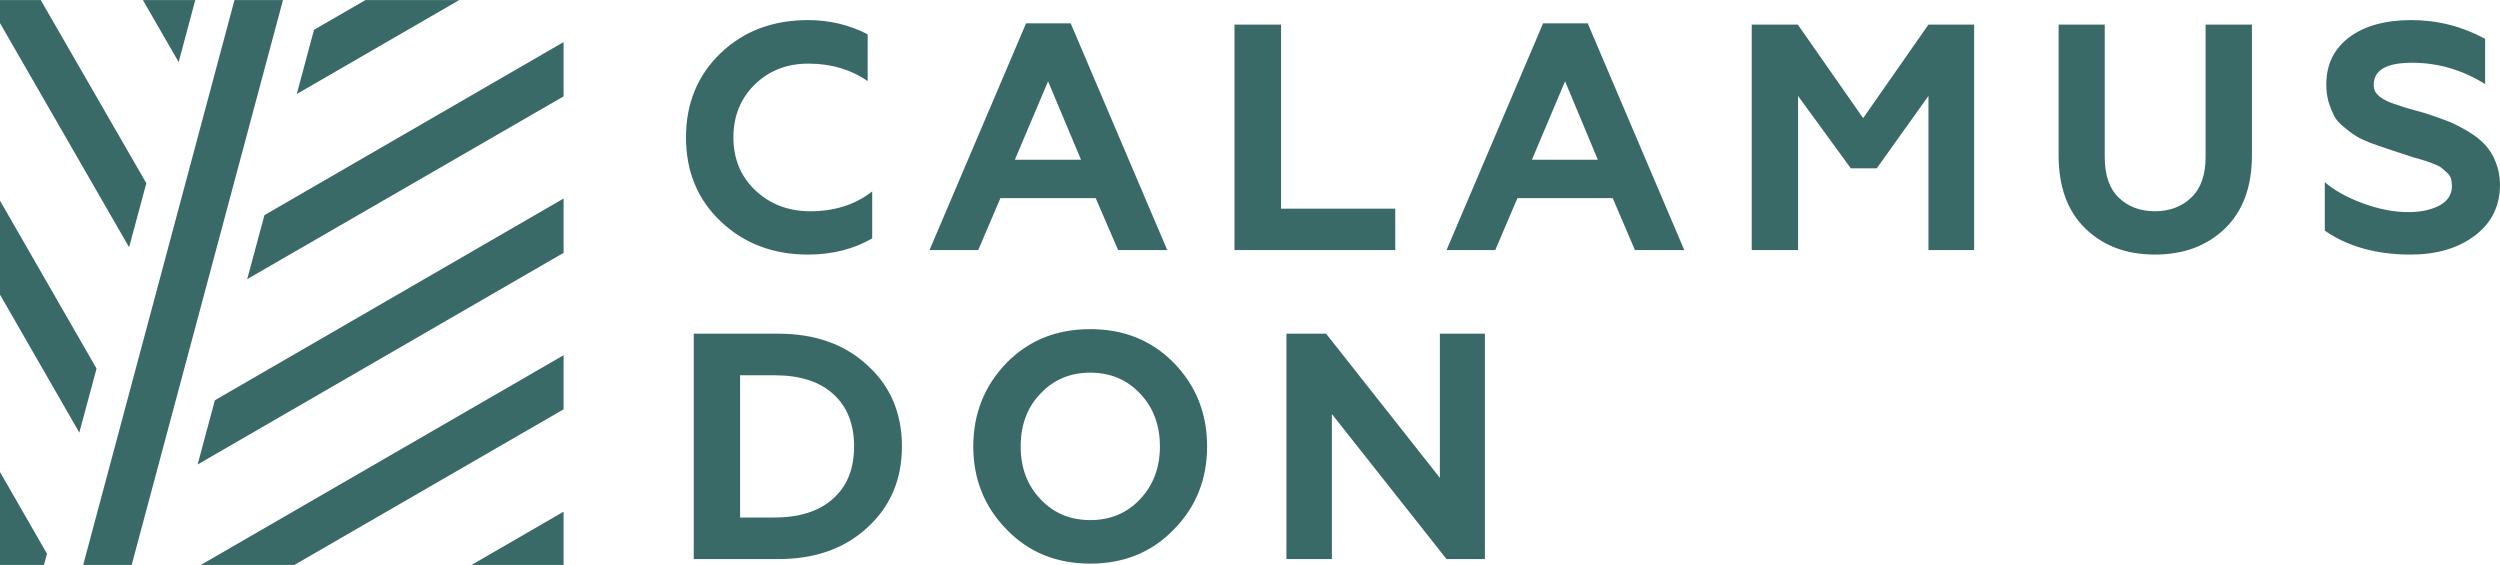
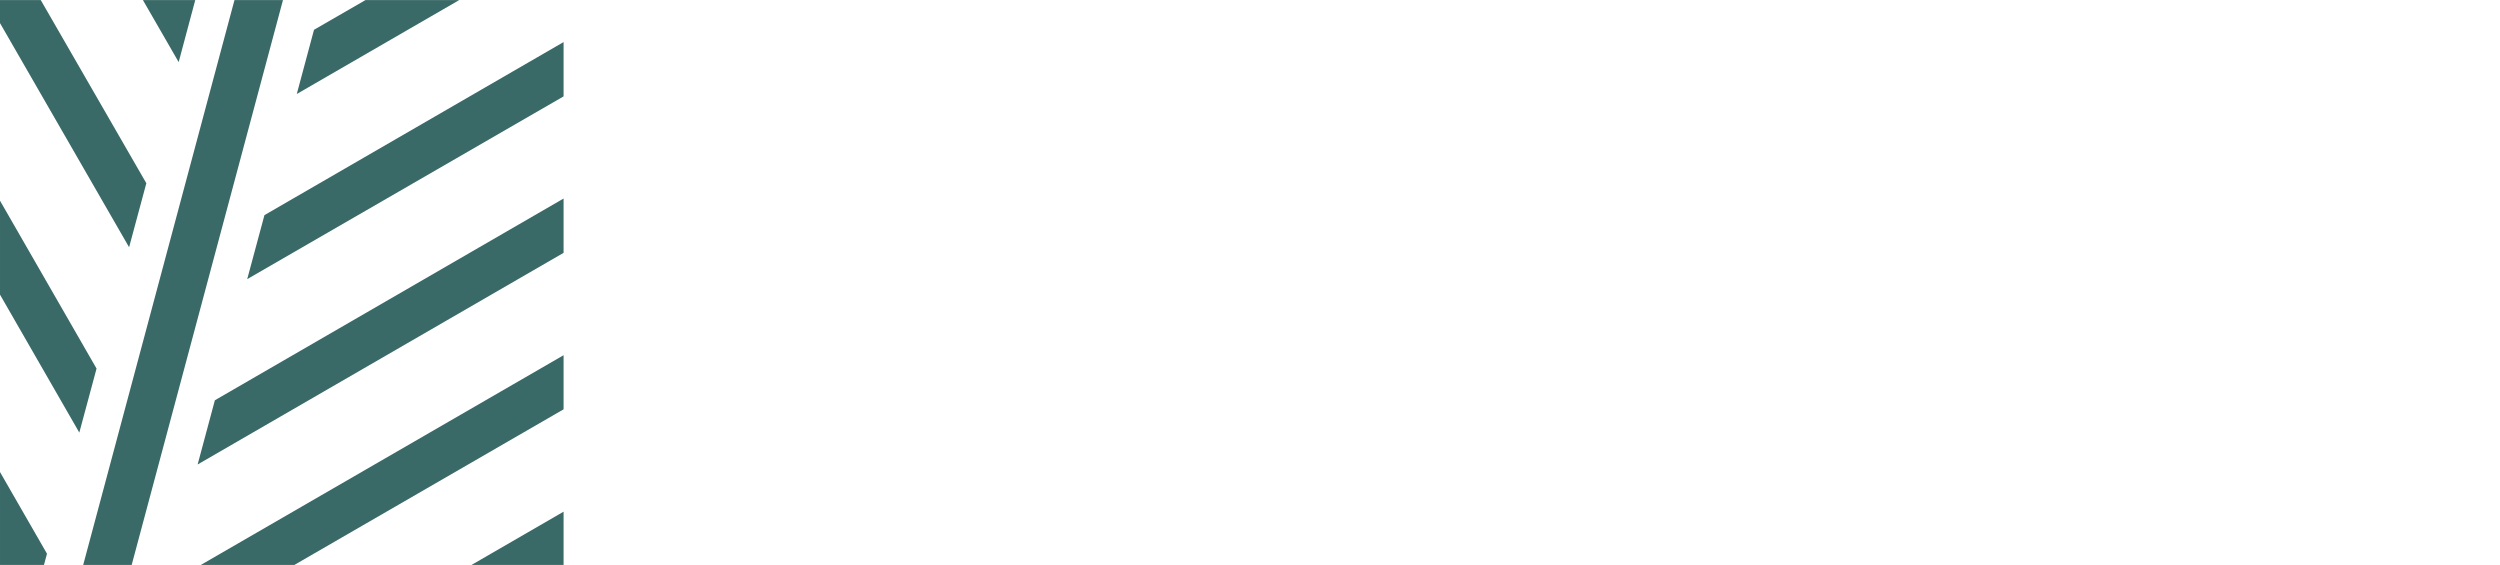
<svg xmlns="http://www.w3.org/2000/svg" xml:space="preserve" width="114.035mm" height="25.77mm" style="shape-rendering:geometricPrecision; text-rendering:geometricPrecision; image-rendering:optimizeQuality; fill-rule:evenodd; clip-rule:evenodd" viewBox="0 0 11600 2621">
  <defs>
    <style type="text/css">  .fil0 {fill:#3A6A67}  </style>
  </defs>
  <g id="Слой_x0020_1">
    <g id="_2268686553440">
-       <path class="fil0" d="M3749 1181c-161,0 -296,-51 -404,-153 -108,-102 -162,-232 -162,-391 0,-158 54,-288 161,-391 107,-102 242,-153 405,-153 102,0 194,23 277,66l0 217c-79,-54 -170,-81 -275,-81 -100,0 -182,32 -249,97 -66,65 -99,147 -99,245 0,100 34,182 102,246 67,64 153,97 255,97 113,0 209,-31 287,-92l0 218c-87,50 -186,75 -298,75zm564 -21l448 -1052 207 0 448 1052 -228 0 -104 -241 -442 0 -103 241 -226 0zm396 -419l307 0 -153 -364 -154 364zm1019 419l0 -1046 216 0 0 854 530 0 0 192 -746 0zm984 0l448 -1052 207 0 448 1052 -229 0 -103 -241 -442 0 -103 241 -226 0zm396 -419l306 0 -152 -364 -154 364zm1020 419l0 -1046 214 0 303 434 303 -434 212 0 0 1046 -212 0 0 -715 -240 336 -120 0 -245 -336 0 715 -215 0zm1871 21c-131,0 -238,-39 -322,-120 -83,-80 -125,-193 -125,-340l0 -607 214 0 0 614c0,83 21,146 64,188 43,42 99,64 169,64 69,0 126,-22 169,-64 44,-42 66,-105 66,-188l0 -614 215 0 0 607c0,147 -43,260 -126,340 -85,81 -193,120 -324,120zm1185 0c-157,0 -290,-37 -397,-111l0 -225c44,38 103,71 176,98 73,27 144,41 212,41 56,0 104,-10 143,-30 39,-21 59,-51 59,-91 0,-13 -2,-24 -4,-34 -4,-10 -9,-20 -19,-28 -9,-9 -18,-16 -25,-22 -7,-6 -19,-12 -37,-19 -18,-7 -32,-12 -42,-15 -9,-3 -26,-8 -52,-15 -25,-8 -43,-14 -54,-18 -37,-12 -63,-20 -78,-26 -15,-4 -38,-13 -69,-24 -32,-13 -54,-23 -68,-33 -15,-9 -32,-22 -52,-39 -21,-16 -36,-33 -46,-51 -9,-18 -18,-40 -26,-64 -7,-25 -11,-53 -11,-83 0,-93 35,-165 106,-219 71,-53 167,-80 289,-80 121,0 235,29 342,87l0 210c-106,-66 -218,-99 -339,-99 -119,0 -178,34 -178,103 0,11 2,20 6,29 4,8 11,16 20,24 10,7 19,14 29,18 9,6 23,11 40,17 17,6 32,11 45,15 13,4 32,9 56,16 23,6 43,12 58,17 39,13 72,25 100,36 27,12 56,27 88,46 31,19 56,39 76,61 19,21 36,47 48,79 13,33 20,67 20,105 0,99 -40,179 -118,237 -79,59 -178,87 -298,87zm-7965 1413l0 -1046 391 0c170,0 308,48 414,146 107,96 161,223 161,377 0,154 -54,280 -161,377 -106,98 -244,146 -414,146l-391 0zm215 -193l158 0c118,0 209,-29 274,-88 65,-58 97,-138 97,-242 0,-103 -32,-185 -97,-243 -65,-59 -156,-87 -274,-87l-158 0 0 660zm1394 -85c61,65 138,97 231,97 93,0 170,-32 231,-97 61,-65 92,-146 92,-245 0,-99 -31,-181 -92,-245 -61,-65 -138,-97 -231,-97 -93,0 -170,32 -231,97 -62,64 -92,146 -92,245 0,99 30,180 92,245zm618 141c-102,106 -232,158 -387,158 -156,0 -285,-52 -388,-158 -103,-105 -155,-234 -155,-386 0,-152 52,-281 154,-387 103,-105 232,-157 389,-157 156,0 285,52 388,157 103,106 154,235 154,387 0,152 -51,281 -155,386zm523 137l0 -1046 184 0 528 669 0 -669 209 0 0 1046 -178 0 -532 -673 0 673 -211 0z" />
      <path class="fil0" d="M2615 921l-1618 936 -80 298 1698 -982 0 -252zm-2426 -921l-189 0 0 107 599 1040 80 -297 -490 -850zm474 0l166 288 77 -288 -243 0zm425 0l-702 2621 225 0 702 -2621 -225 0zm369 138l-80 298 754 -436 -435 0 -239 138zm1158 57l-1388 803 -80 297 1468 -848 0 -252zm-2167 1515l-448 -779 0 436 368 640 80 -297zm2167 -62l-1683 973 434 0 1249 -722 0 -251zm-2397 921l-218 -379 0 431 204 0 14 -52zm2397 -195l-427 247 427 0 0 -247z" />
    </g>
  </g>
</svg>